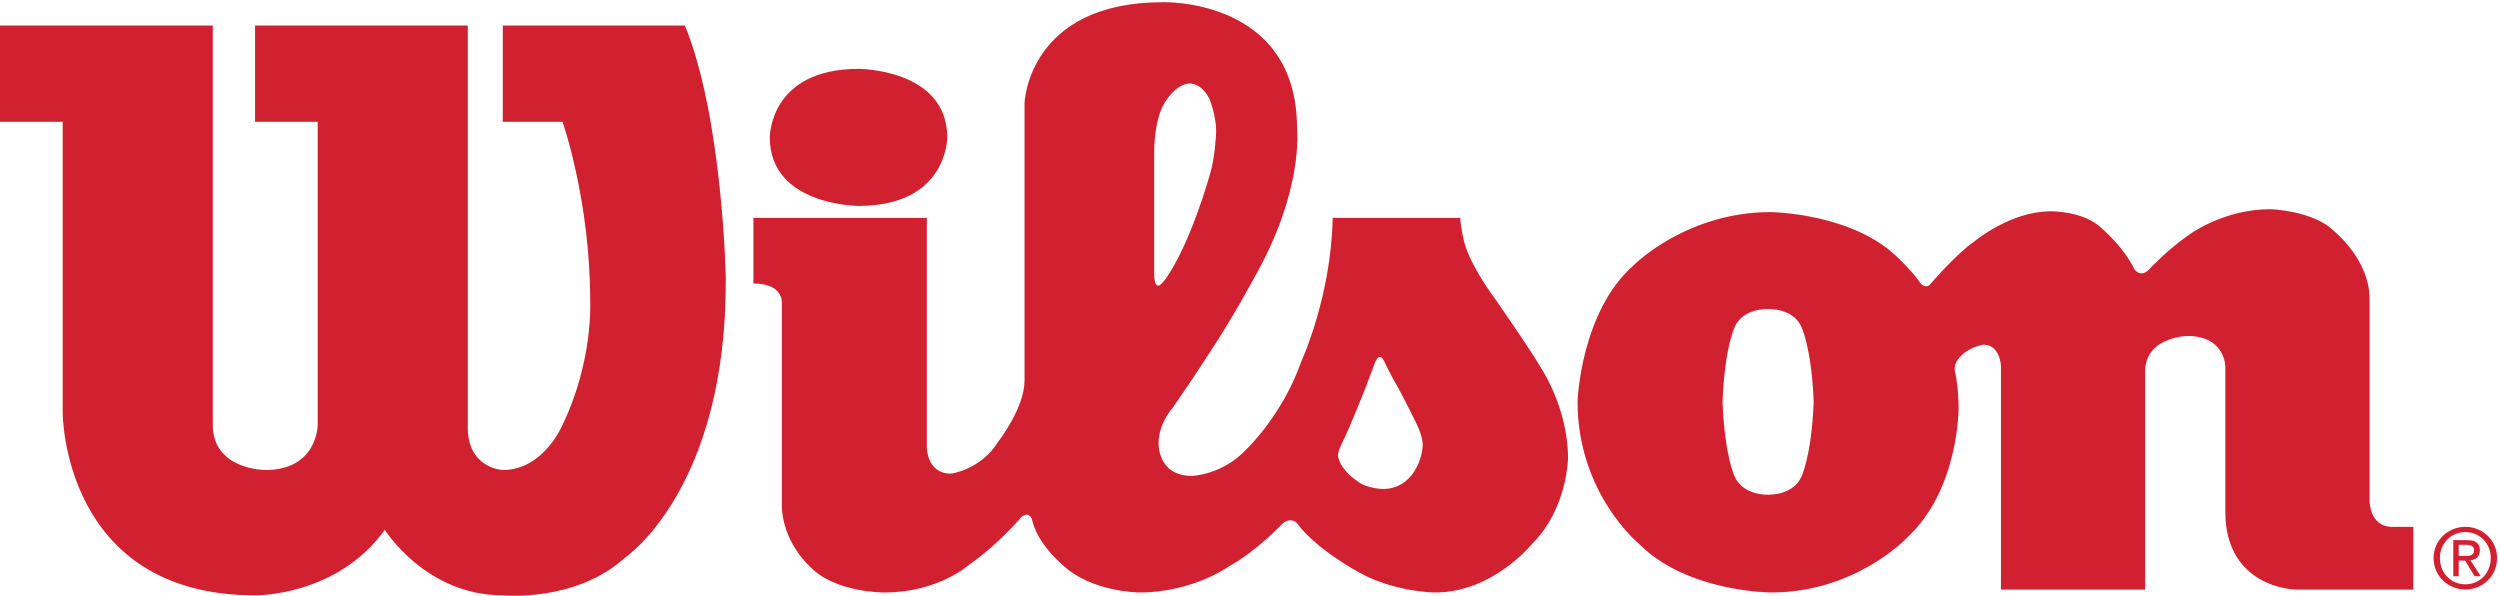
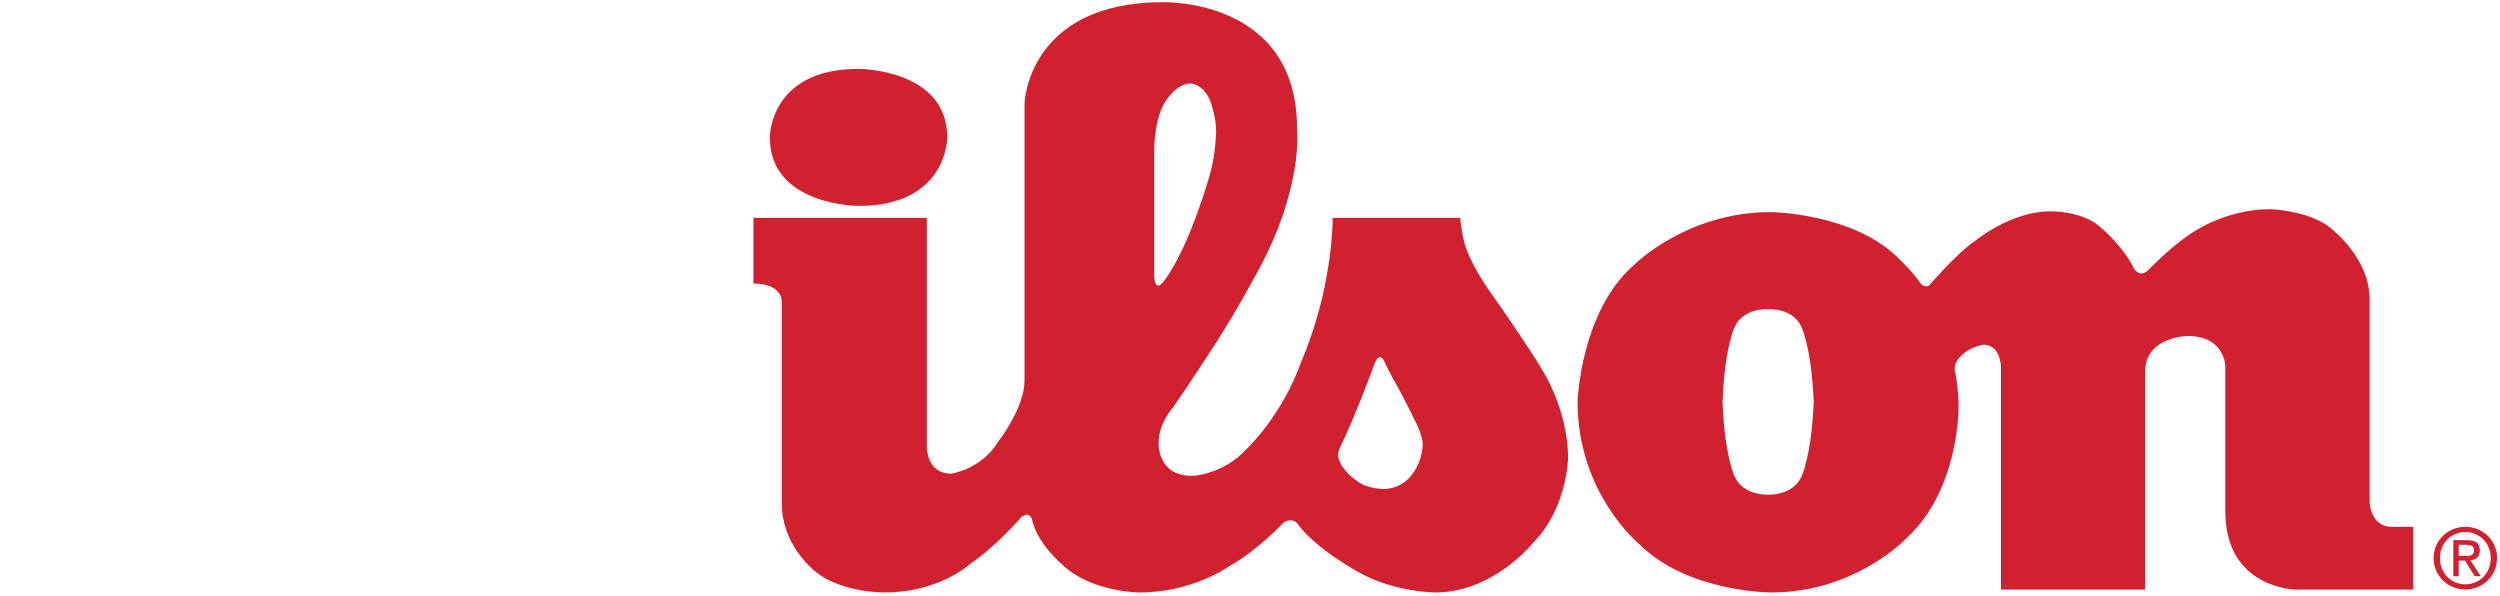
<svg xmlns="http://www.w3.org/2000/svg" width="2850px" height="680px" version="1.1" xml:space="preserve" style="fill-rule:evenodd;clip-rule:evenodd;stroke-linejoin:round;stroke-miterlimit:2;">
  <g>
    <path d="M2810.49,633.796c5.283,-0 9.941,-0.429 9.941,-6.771c0,-5.054 -4.658,-5.962 -8.941,-5.962l-8.554,-0l-0,12.733l7.554,-0Zm-7.554,23.071l-6.171,-0l-0,-41.121l15.679,-0c9.704,-0 14.587,3.55 14.587,11.637c0,7.442 -4.679,10.646 -10.712,11.384l11.725,18.1l-6.992,-0l-10.904,-17.792l-7.212,0l-0,17.792Zm7.608,9.254c16.233,-0 28.917,-12.733 28.917,-29.925c-0,-16.9 -12.684,-29.617 -28.917,-29.617c-16.354,0 -29.05,12.717 -29.05,29.617c-0,17.192 12.696,29.925 29.05,29.925Zm-36.25,-29.925c-0,-20.45 16.625,-35.617 36.25,-35.617c19.487,0 36.112,15.167 36.112,35.617c0,20.671 -16.625,35.821 -36.112,35.821c-19.625,-0 -36.25,-15.15 -36.25,-35.821Z" style="fill:#d1202f;fill-rule:nonzero;" />
-     <path d="M242.575,29.112l-242.575,0l0,109.713l71.487,-0l0,332.179c0,0 0,207.663 219.284,207.663c-0,-0 93.033,1.65 147.9,-74.696c-0,-0 46.412,74.696 134.508,74.696c0,-0 83.025,8.329 139.567,-43.125c-0,-0 116.312,-78.121 114.633,-318.963c0,0 -3.325,-181.146 -46.517,-287.467l-207.683,0l0,109.713l68.096,-0c0,-0 31.554,89.592 31.554,204.321c0,-0 3.6,68.692 -31.554,141.175c0,-0 -21.388,51.512 -68.096,51.512c0,0 -41.525,-1.616 -39.9,-51.512l0,-455.209l-242.508,0l-0,109.713l71.404,-0l-0,345.496c-0,-0 -0,51.512 -59.733,51.512c-0,0 -59.867,0 -59.867,-51.512l-0,-455.209Z" style="fill:#d1202f;fill-rule:nonzero;" />
    <path d="M978.925,78.508c0,0 100.921,0 100.921,78.196c-0,0 0.479,78.017 -100.921,78.017c0,-0 -101.329,-0 -101.329,-78.017c-0,0 -0.804,-78.196 101.329,-78.196Z" style="fill:#d1202f;fill-rule:nonzero;" />
    <path d="M1322.85,324.583c2.913,-2.245 6.65,-7.662 6.65,-7.662c28.225,-40.621 49.412,-116.717 49.412,-116.717c6.634,-20.929 7.525,-50.187 7.525,-50.187c0,-18.717 -7.525,-36.988 -7.525,-36.988c-8.962,-18.271 -22.058,-17.858 -22.058,-17.858c-16.712,-0 -29.462,22.454 -29.462,22.454c-11.604,19.262 -11.604,53.542 -11.604,53.542l-0,140.425c-0,19.487 7.062,12.991 7.062,12.991Zm221.392,148.067c-6.655,17.038 -15.821,35.771 -15.821,35.771c-2.434,4.575 -3.325,10.404 -3.325,10.404c0.891,5.588 3.737,10.763 3.737,10.763c7.538,12.27 18.271,18.716 18.271,18.716c11.242,9.117 29.925,9.117 29.925,9.117c22.867,-0 33.659,-17.788 33.659,-17.788c11.212,-15.425 11.212,-32.479 11.212,-32.479c0,-11.196 -8.296,-26.55 -8.296,-26.55c-6.308,-13.333 -19.062,-37.416 -19.062,-37.416c-7.471,-12.48 -15.079,-28.192 -15.079,-28.192c-3.53,-9.138 -6.788,-7.954 -6.788,-7.954c-3.329,-0 -6.446,9.583 -6.446,9.583c-12.067,33.267 -21.987,56.025 -21.987,56.025Zm-685.325,-224.254l197.654,-0l-0,261.721c-0,-0 -0,29.829 27.487,29.829c0,-0 34.009,-4.113 53.959,-36.513c-0,0 29.958,-38.22 29.958,-69.708l-0,-316.529c-0,-0 4.117,-114.684 157.788,-114.684c-0,0 152.85,-4.97 152.85,143.701c-0,-0 8.279,69.774 -48.263,169.474c-0,0 -24.821,46.555 -53.067,88.921c0,0 -20.771,32.292 -40.654,60.605c0,-0 -15.837,17.483 -15.837,39.85c-0,-0 -1.679,37.466 38.154,37.466c-0,0 34.896,-0.925 62.316,-30.717c0,0 40.655,-38.304 62.238,-99.766c0,-0 34.121,-73.888 35.767,-163.65l145.379,-0c-0,-0 0.892,14.125 5.025,29.142c-0,-0 4.95,22.383 34.071,62.25c-0,-0 40.67,58.137 53.083,79.779c0,-0 30.746,45.646 30.746,102.929c-0,-0 -0.825,57.379 -40.654,97.212c-0,0 -44.871,55.704 -110.517,55.704c-0,0 -45.592,0 -86.383,-22.454c-0,0 -49.755,-26.566 -71.404,-56.491c-0,-0 -2.246,-3.342 -8.071,-3.342c-0,0 -4.834,0.221 -8.142,3.529c0,0 -29.533,31.417 -61.087,48.829c-0,0 -41.476,29.929 -102.15,29.929c-0,0 -54.78,0 -88.03,-31.604c0,0 -29.137,-24.1 -34.829,-52.345c0,-0 -1.779,-4.801 -6.304,-4.801c-0,0 -4.629,0.859 -6.996,4.355c0,-0 -25.812,30.371 -58.241,52.791c-0,0 -34.825,31.604 -96.288,31.604c-0,0 -55.671,0.75 -84.792,-29.137c0,-0 -32.375,-28.25 -32.375,-71.404l0,-230.096c0,0 1.696,-21.546 -32.391,-21.546l-0,-74.833Z" style="fill:#d1202f;fill-rule:nonzero;" />
    <path d="M2016.09,563.9c-0,0 27.358,1.254 37.279,-20.021c-0,0 11.654,-22.367 14.241,-85.487l0,-0.65c-2.587,-63.109 -14.241,-85.546 -14.241,-85.546c-9.921,-21.233 -37.279,-19.913 -37.279,-19.913l-0.875,0c-0,0 -27.421,-1.32 -37.396,19.913c-0,-0 -11.621,22.437 -14.125,85.546l-0,0.65c2.504,63.12 14.125,85.487 14.125,85.487c9.975,21.275 37.396,20.021 37.396,20.021l0.875,0Zm-217.671,-106.158c-0,-0 3.342,-102.992 64.825,-156.142c-0,0 59.729,-59.817 155.296,-59.817c-0,0 95.487,0.838 147.079,53.992c-0,0 15.746,14.979 24.029,27.454c-0,0 5.825,6.617 10.775,0.842c-0,-0 30.821,-35.842 50.704,-49.109c0,0 40.721,-34.037 86.346,-34.037c0,-0 37.4,-0.858 58.225,19.112c0,0 24.904,20.842 37.329,46.567c0,0 6.6,10.796 16.646,0.788c-0,-0 20.771,-22.384 44.867,-39.042c-0,-0 39.012,-29.892 93.858,-29.892c0,0 48.933,1.609 72.296,24.867c-0,-0 40.637,32.45 40.637,77.321l0,230.867c0,-0 0,28.279 24.904,29.133l24.921,-0l0,71.475l-133.721,-0c0,-0 -80.558,-0.925 -80.558,-88.954l0,-165.292c0,0 0,-34.879 -43.225,-34.879c0,-0 -48.2,0.837 -48.2,40.725l0,248.4l-164.367,-0l0,-255.1c0,-0 -0.908,-24.104 -20.037,-24.104c-0,-0 -17.379,2.591 -27.421,14.983c0,0 -8.208,7.508 -4.133,19.125c-0,0 3.308,17.413 3.308,37.417c0,-0 0.825,93.771 -58.975,148.687c0,0 -58.171,62.283 -154.483,62.283c-0,0 -95.496,0 -150.259,-54.862c0,0 -70.666,-57.3 -70.666,-162.808Z" style="fill:#d1202f;fill-rule:nonzero;" />
  </g>
</svg>